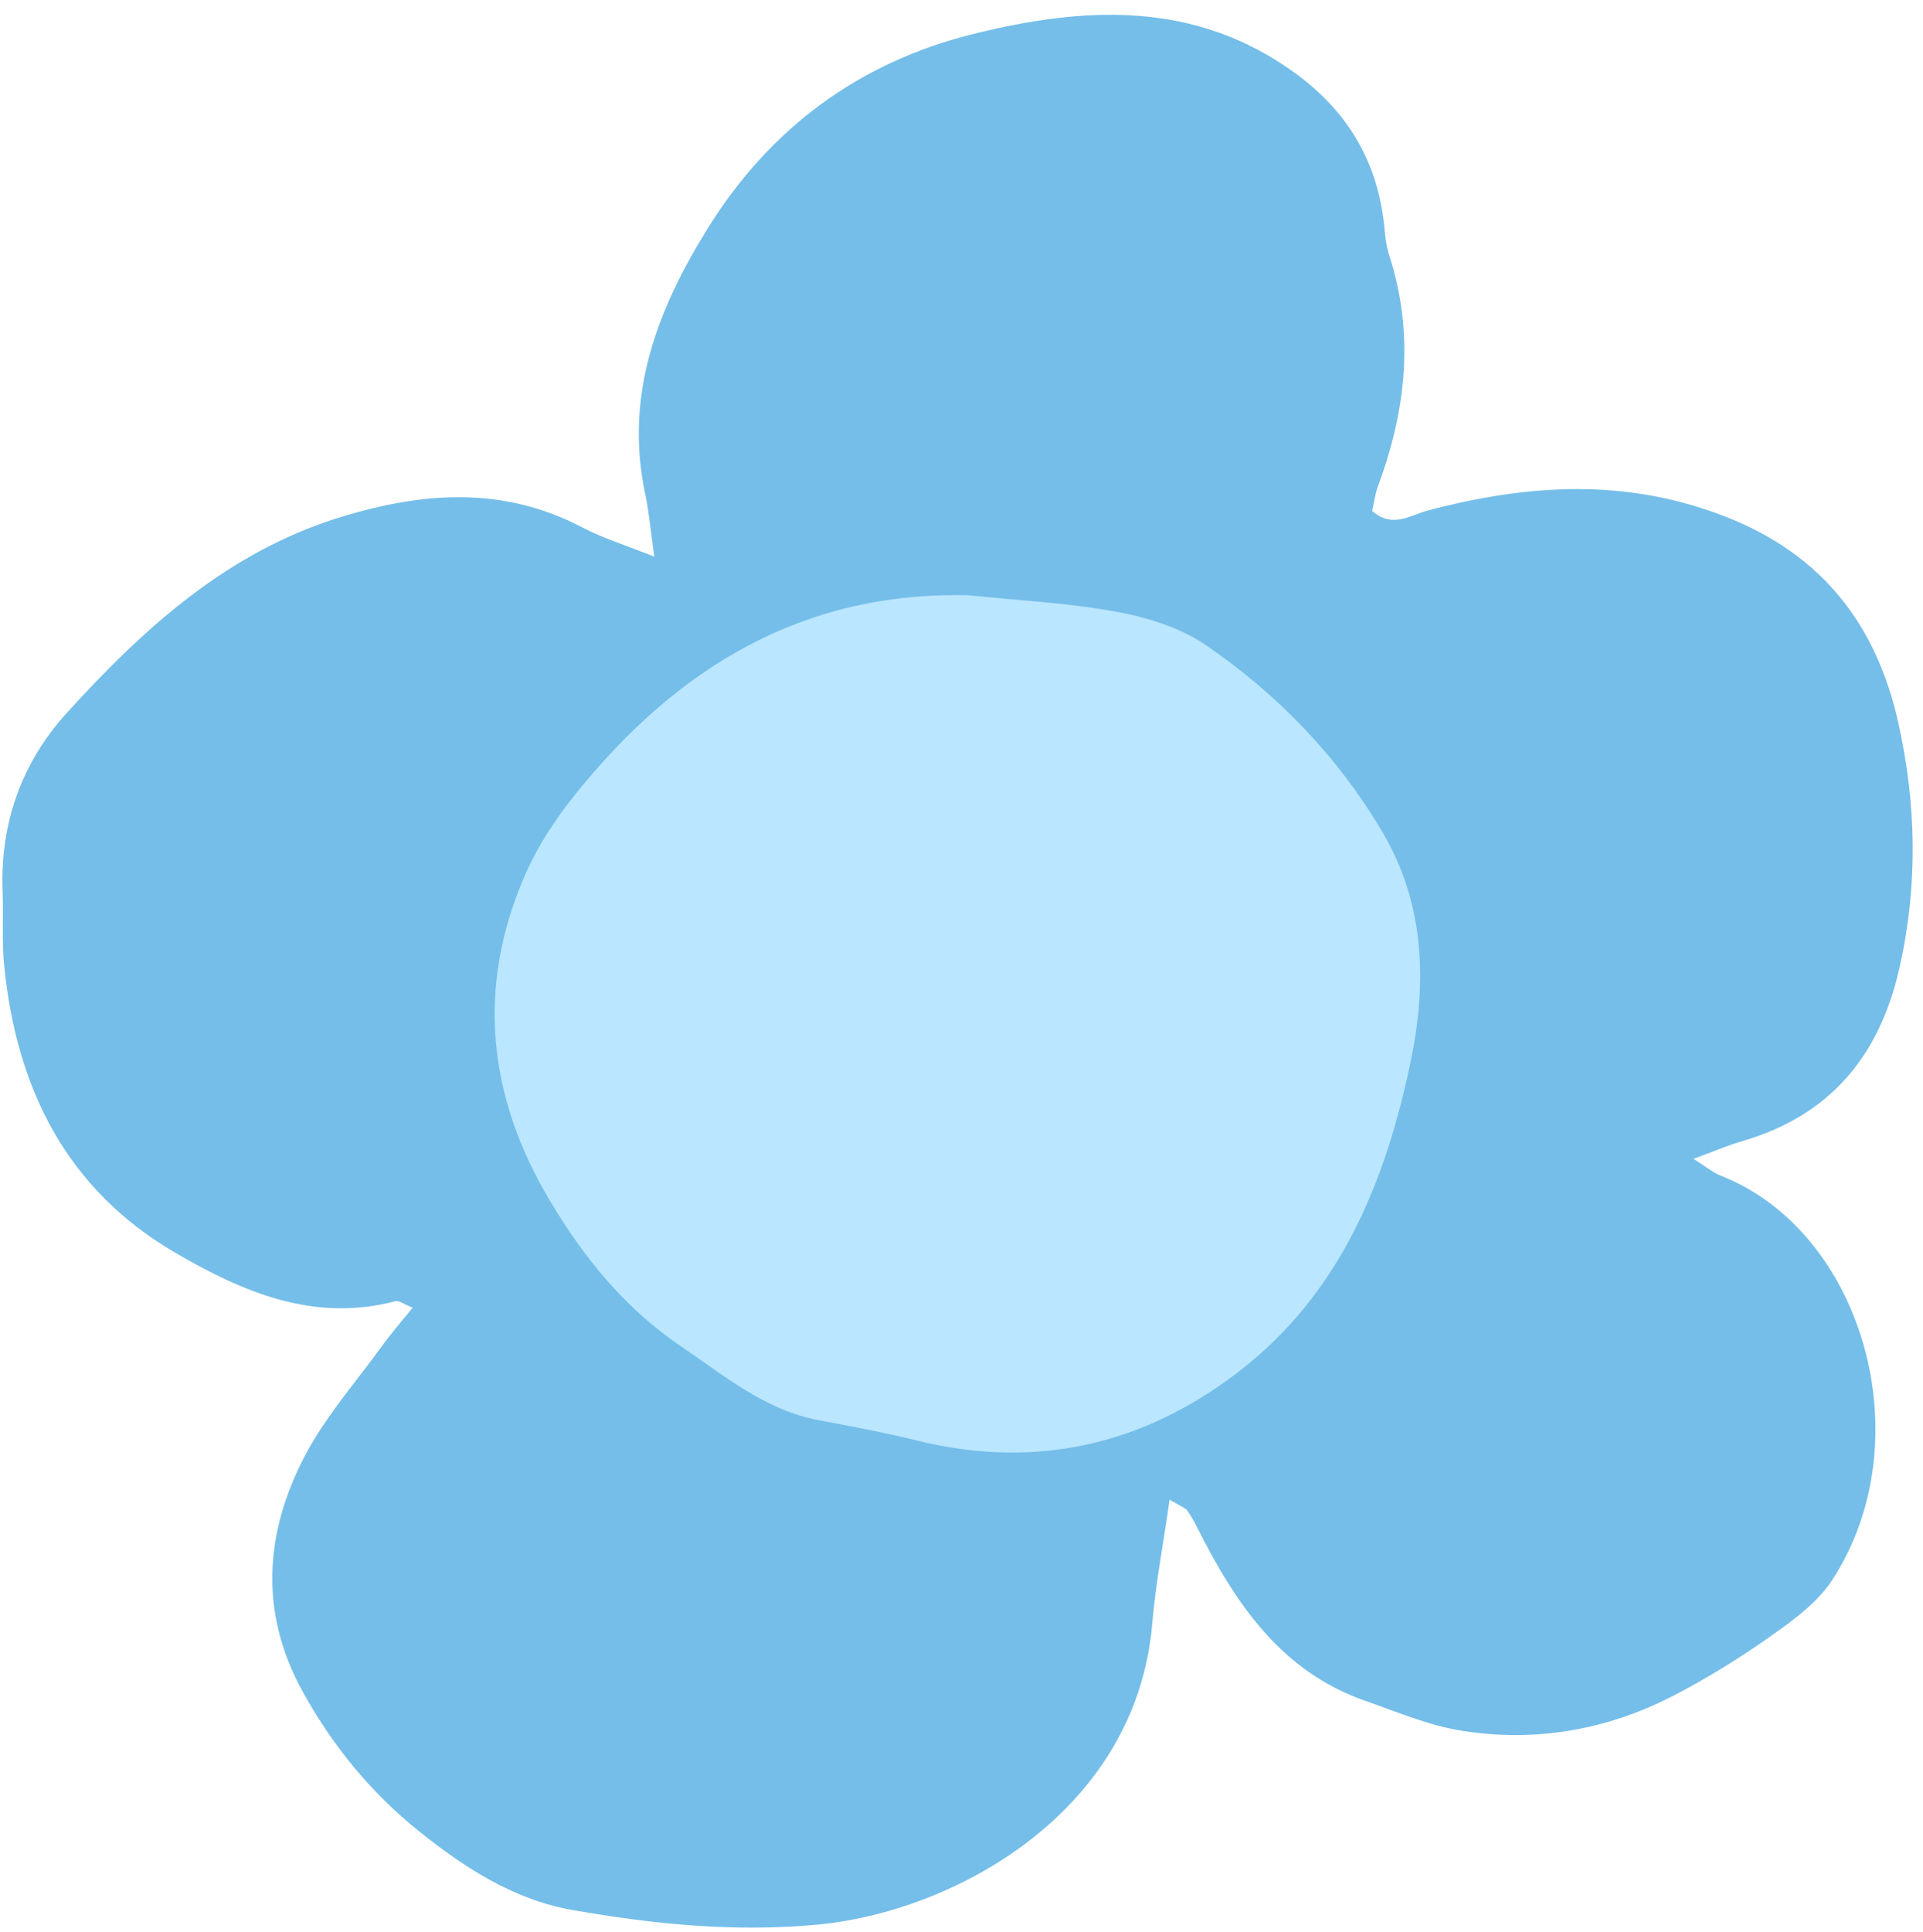
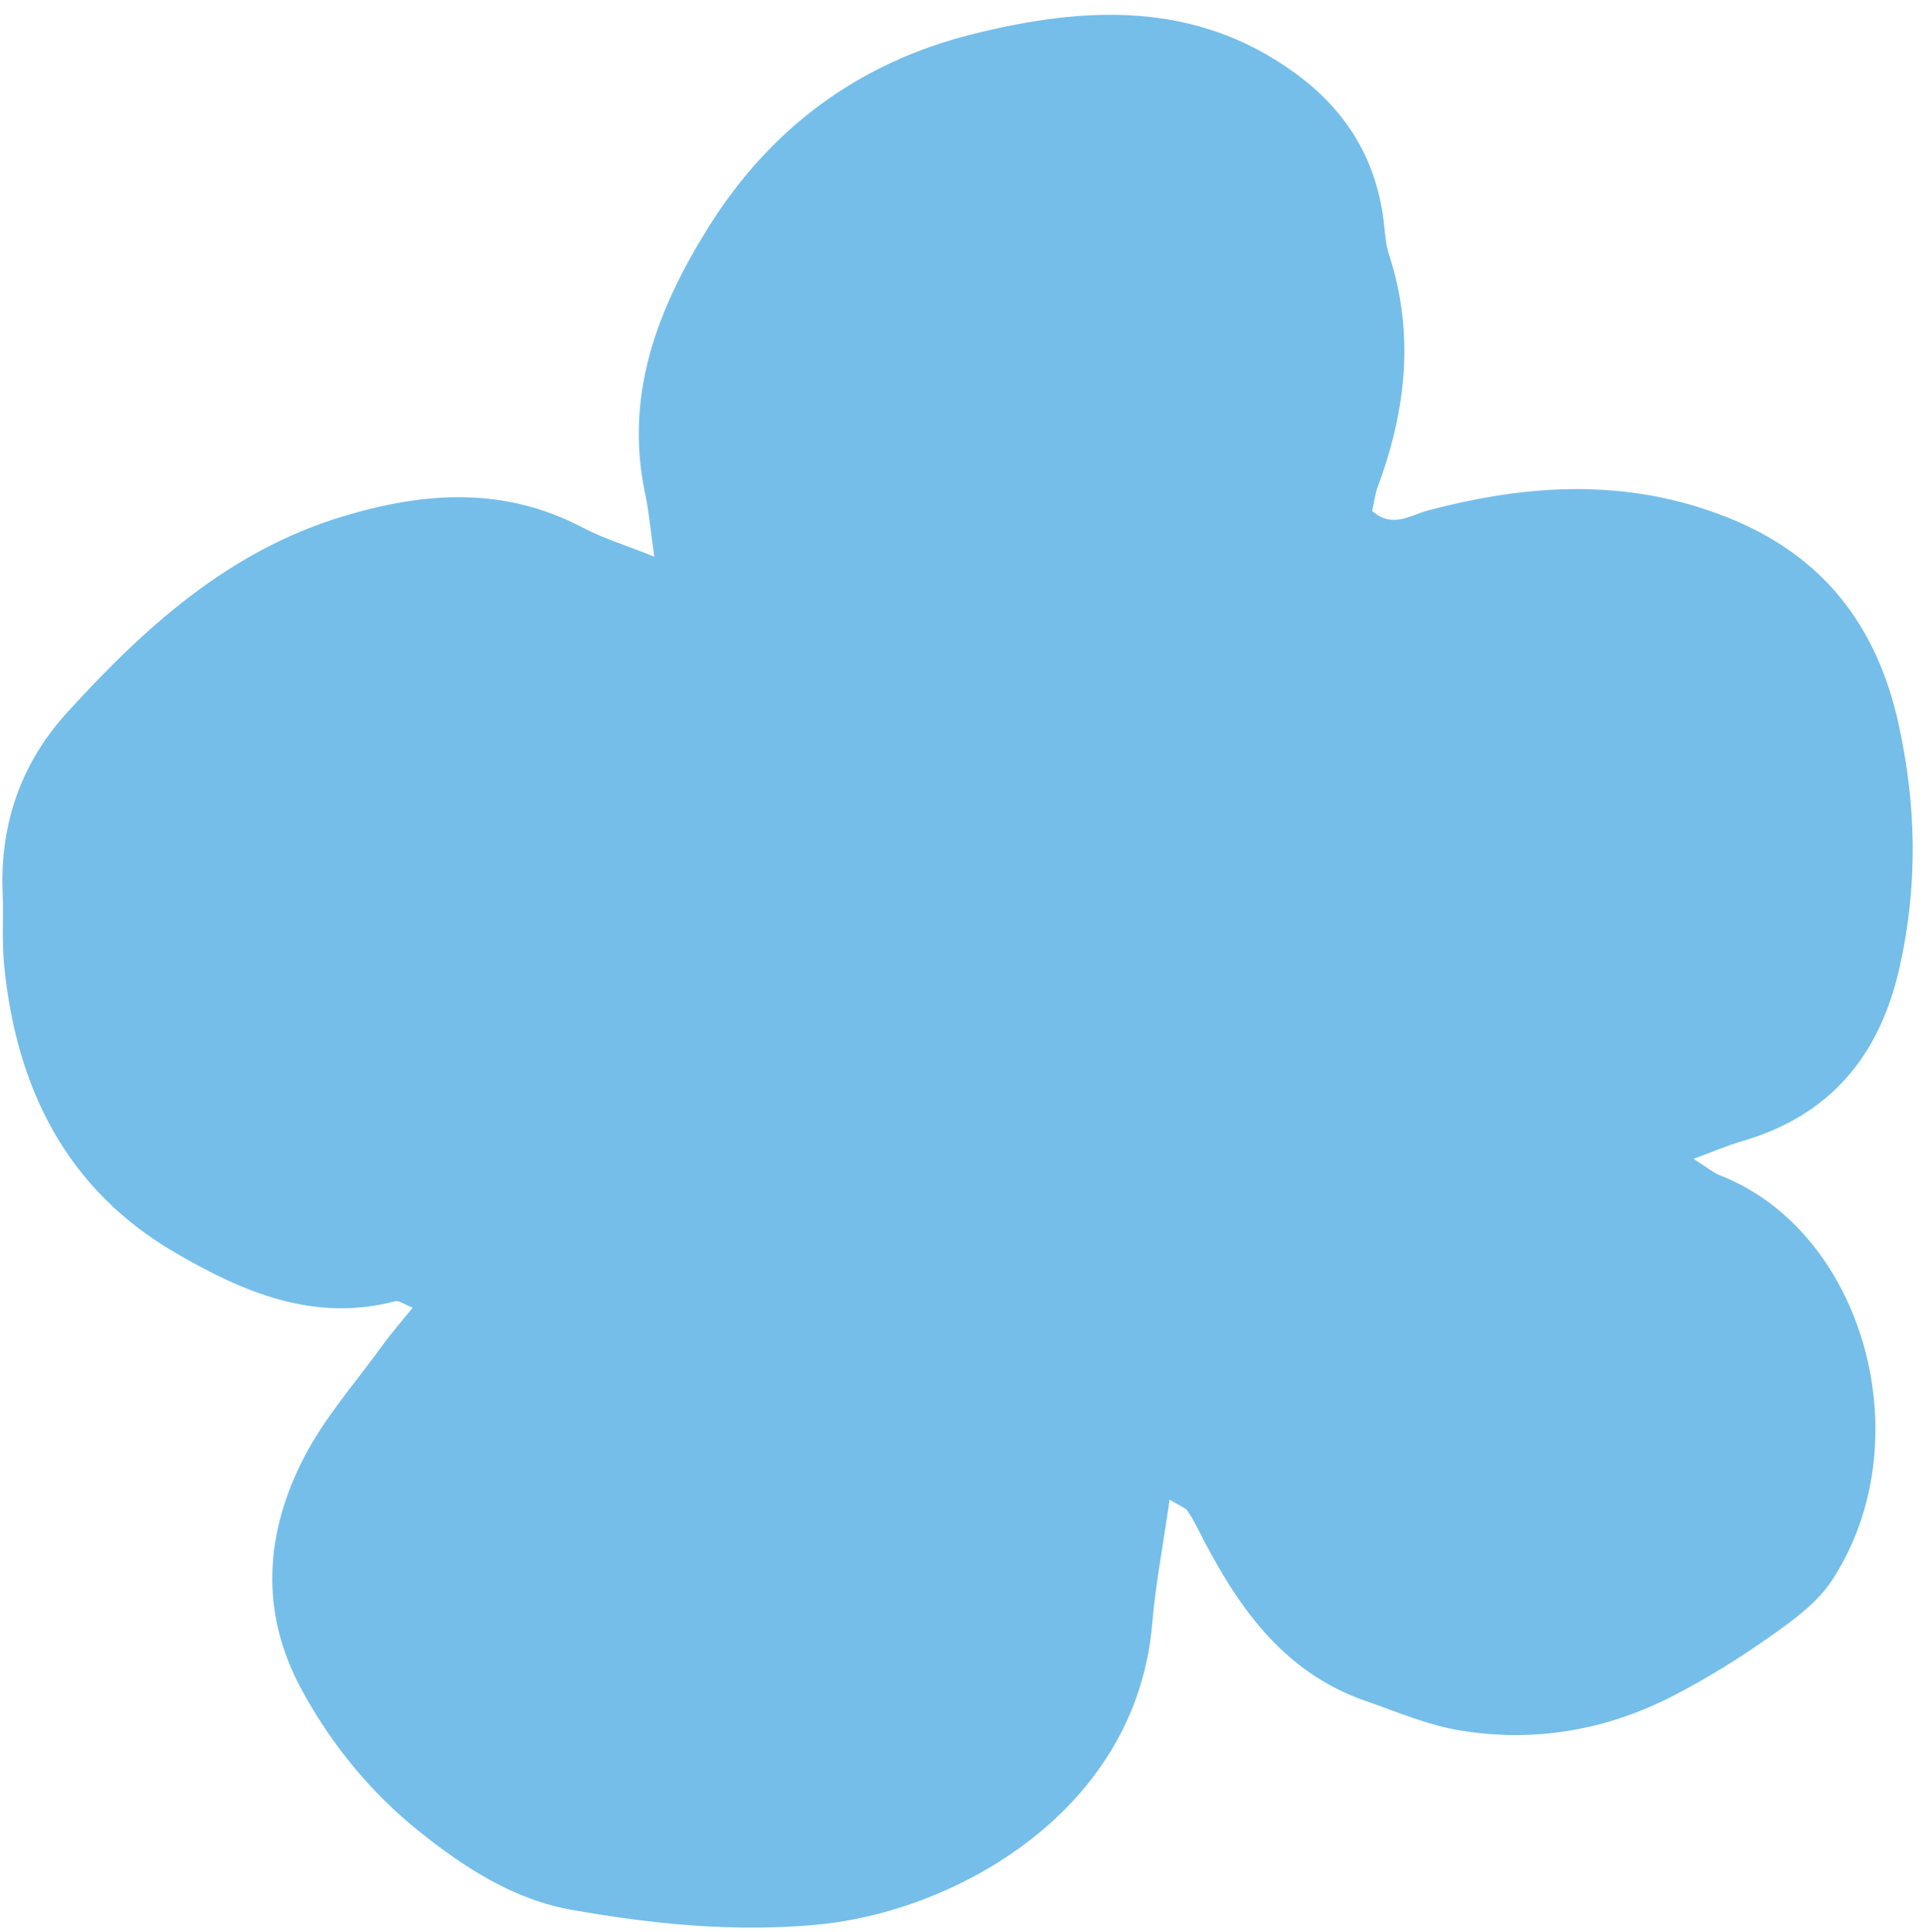
<svg xmlns="http://www.w3.org/2000/svg" fill="#000000" height="483.2" preserveAspectRatio="xMidYMid meet" version="1" viewBox="-0.6 -3.7 481.0 483.2" width="481" zoomAndPan="magnify">
  <g id="change1_1">
    <path d="M291.958,371.294c-1.615,11.302-3.51,21.112-4.348,31.012c-3.979,47.007-49.402,72.179-84.13,75.308 c-20.783,1.873-40.926-0.186-61.053-3.727c-14.545-2.559-26.921-10.59-38.306-19.734c-12.099-9.718-21.795-21.609-29.225-35.243 c-10.59-19.435-9.237-39.21,0.538-58.14c5.178-10.028,12.91-18.748,19.585-27.989c2.223-3.078,4.744-5.94,7.602-9.489 c-2.197-0.849-3.437-1.846-4.352-1.605c-20.459,5.379-38.26-2.358-55.079-12.161c-27.241-15.878-39.705-41.216-42.746-71.757 c-0.608-6.104-0.143-12.308-0.388-18.457c-0.681-17.129,4.758-32.349,16.104-44.804c19.328-21.218,40.29-40.356,68.823-49.017 c20.5-6.223,40.417-7.614,60.099,2.712c5.219,2.738,10.96,4.483,17.979,7.291c-0.928-6.507-1.332-11.227-2.302-15.827 c-5.176-24.545,3.012-45.893,15.625-66.204c15.579-25.087,37.854-41.548,66.31-48.63c27.936-6.952,55.711-8.527,80.86,9.902 c12.369,9.064,19.786,20.906,21.852,36.1c0.413,3.042,0.473,6.212,1.413,9.089c6.444,19.729,4.316,38.973-2.775,58.034 c-0.734,1.974-0.965,4.135-1.414,6.138c5.107,4.405,9.468,1.045,13.89-0.128c25.116-6.658,49.901-8.207,74.876,1.682 c23.904,9.465,37.338,26.944,42.796,51.255c4.58,20.406,4.984,40.843,0.321,61.443c-5.009,22.127-17.415,36.96-39.471,43.35 c-3.59,1.04-7.043,2.55-12.038,4.387c3.161,1.986,4.821,3.426,6.75,4.182c35.815,14.039,50.66,66.375,27.904,101.182 c-3.668,5.61-9.682,9.983-15.302,13.95c-7.823,5.523-16.036,10.634-24.549,15.014c-16.751,8.619-34.765,11.669-53.343,8.58 c-8.022-1.334-15.743-4.657-23.504-7.356c-21.148-7.355-32.482-24.343-41.967-43.098c-0.787-1.556-1.619-3.11-2.63-4.523 C295.915,373.388,294.97,373.114,291.958,371.294z" fill="#75bee9" />
  </g>
  <g id="change2_1">
-     <path d="M241.706,145.157c12.34,1.29,24.807,1.885,36.972,4.122c7.721,1.42,15.911,3.942,22.291,8.305 c17.977,12.294,33.031,27.855,44.178,46.704c10.579,17.888,11.233,37.489,7.159,57.176c-6.284,30.368-17.715,58.398-43.229,77.958 c-23.848,18.283-50.79,24.418-80.402,17.083c-8.081-2.002-16.288-3.515-24.473-5.062c-13.483-2.548-23.552-11.091-34.488-18.498 c-14.049-9.515-24.216-22.088-32.711-36.302c-15.622-26.139-18.55-53.491-6.23-81.658c3.165-7.234,7.717-14.09,12.692-20.267 C168.635,163.463,199.94,144.126,241.706,145.157z" fill="#bae6ff" />
-   </g>
+     </g>
</svg>